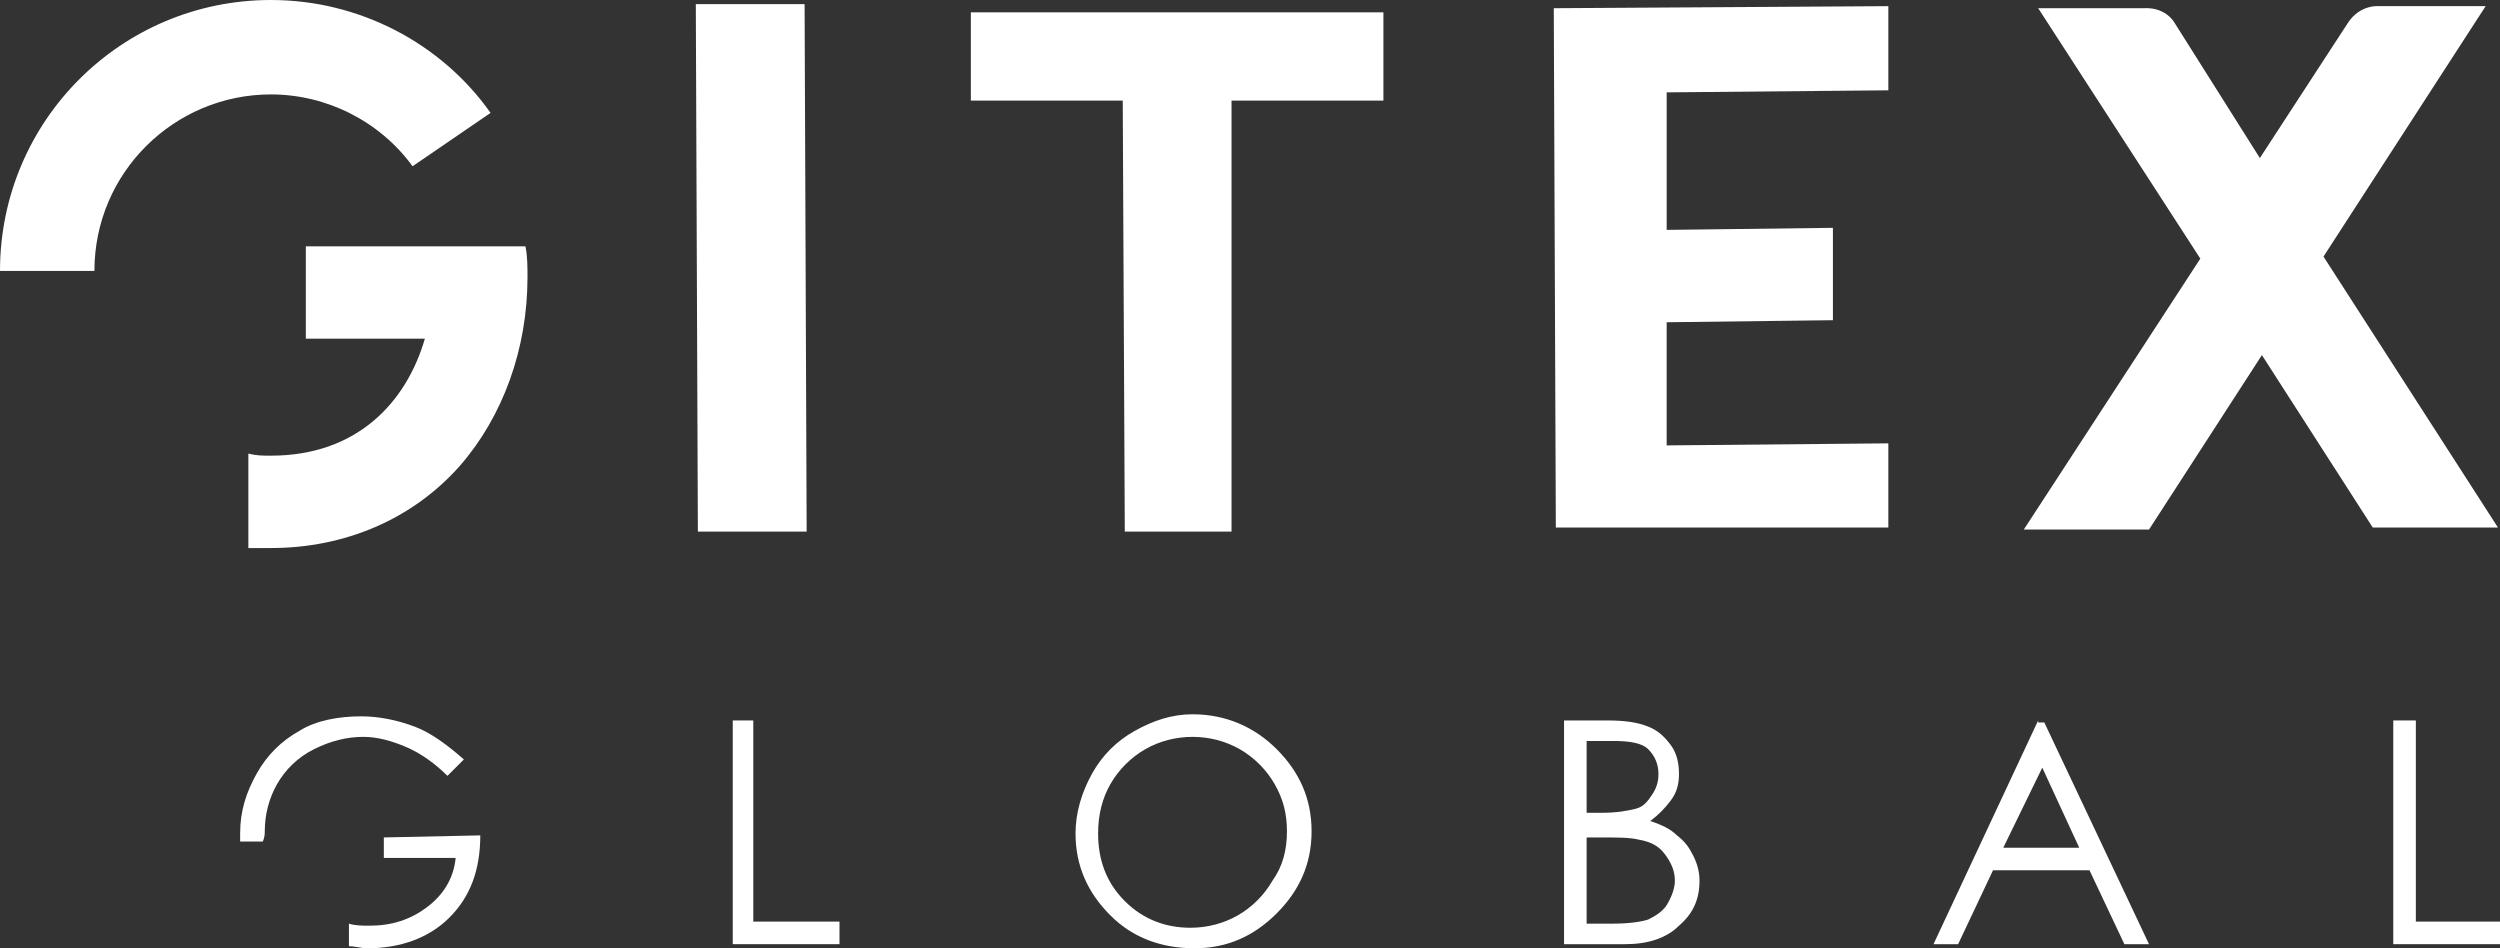
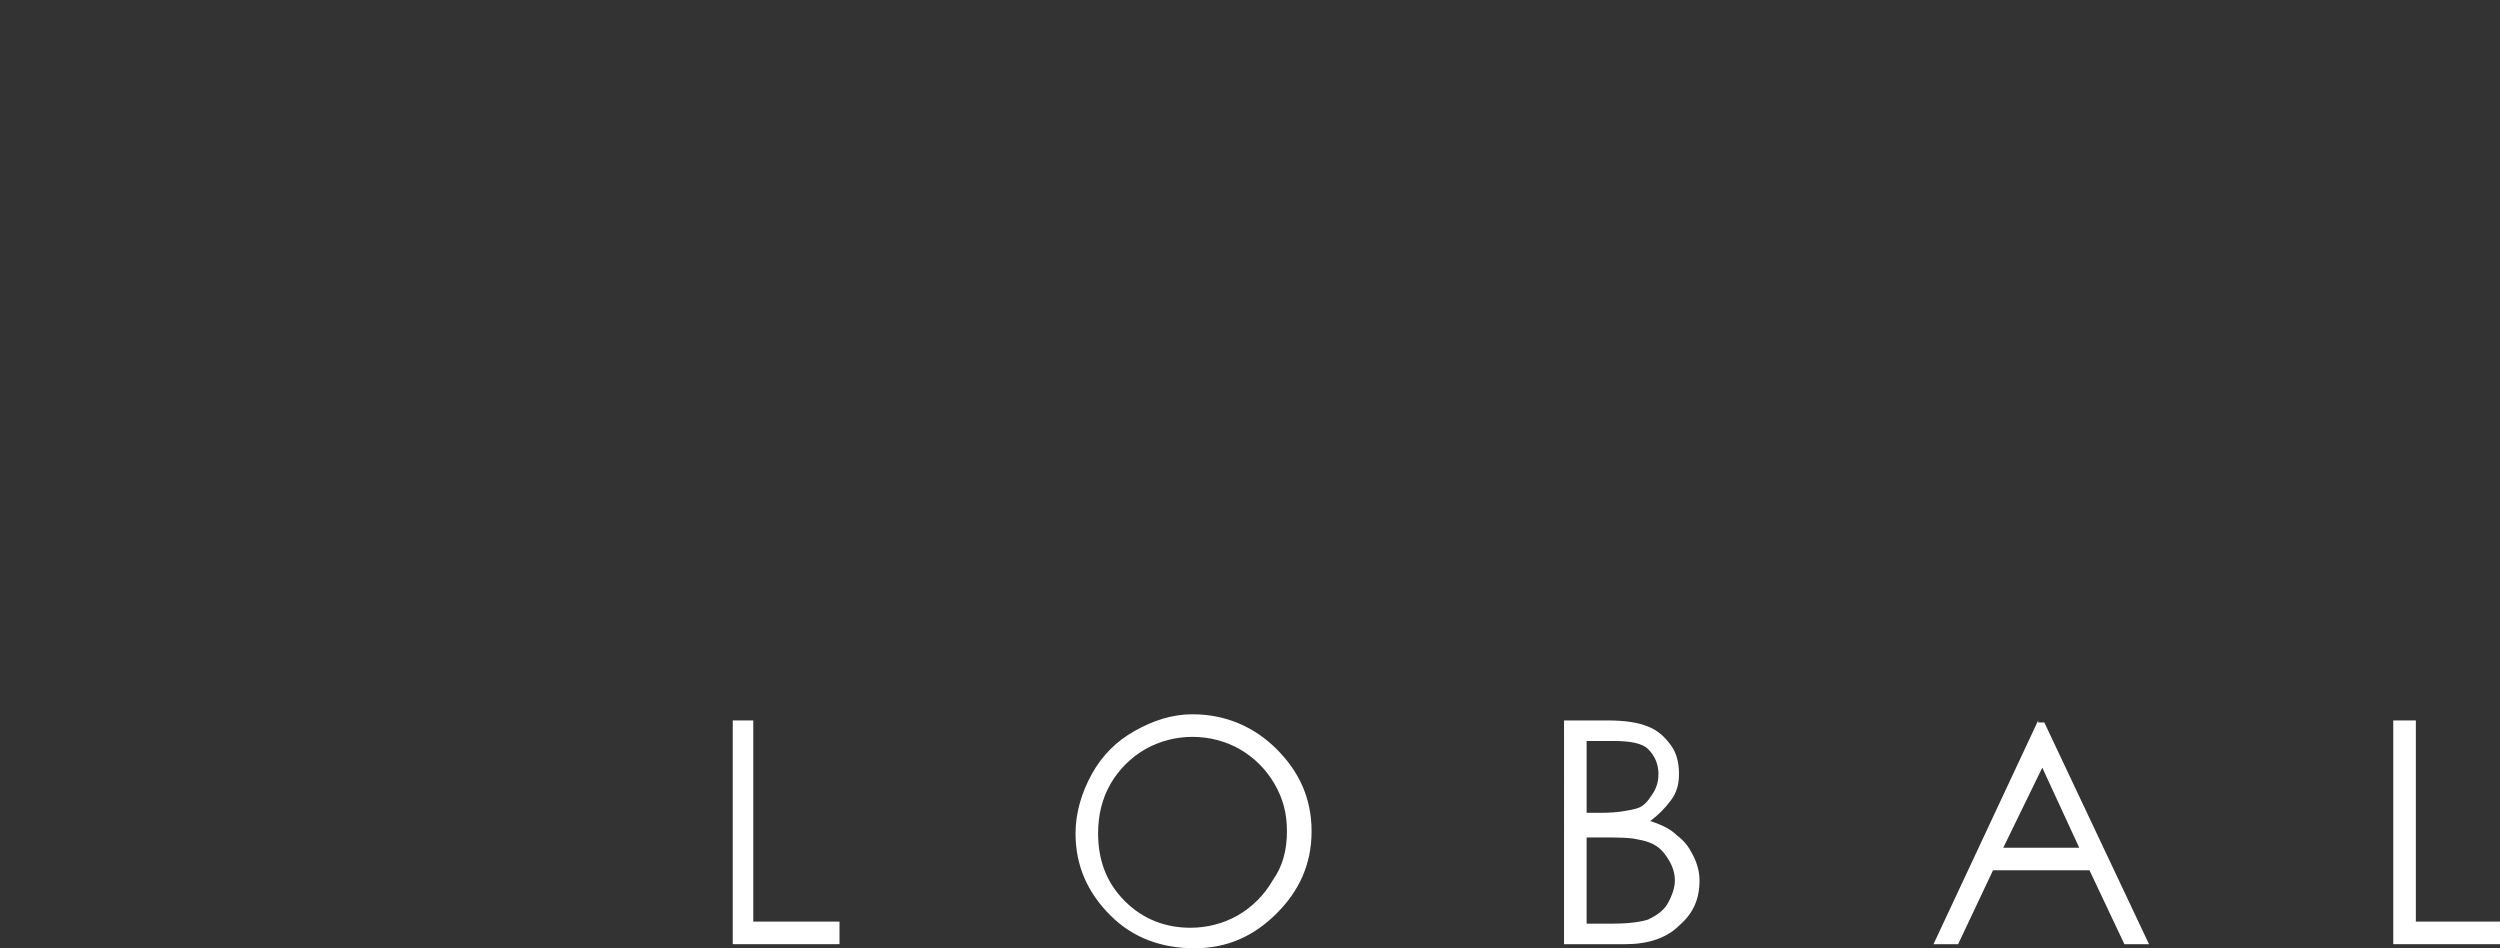
<svg xmlns="http://www.w3.org/2000/svg" version="1.1" id="Layer_1" x="0px" y="0px" viewBox="0 0 121.8 46.2" style="enable-background:new 0 0 121.8 46.2;" xml:space="preserve">
  <rect x="0" y="0" width="121.8" height="46.2" fill="#333333" stroke="none" />
  <style type="text/css">
	.st0{fill:#FFFFFF;}
</style>
  <polygon class="st0" points="35.7,35.1 35.7,46 40.9,46 40.9,44.9 36.7,44.9 36.7,35.1 " />
  <path class="st0" d="M62.7,40.5c0-0.9-0.2-1.6-0.6-2.3c-0.4-0.7-1-1.3-1.7-1.7s-1.5-0.6-2.3-0.6s-1.6,0.2-2.3,0.6  c-0.7,0.4-1.3,1-1.7,1.7s-0.6,1.5-0.6,2.4c0,1.3,0.4,2.4,1.3,3.3c0.9,0.9,2,1.3,3.2,1.3c0.8,0,1.6-0.2,2.3-0.6  c0.7-0.4,1.3-1,1.7-1.7C62.5,42.2,62.7,41.4,62.7,40.5 M62.2,36.5c1.1,1.1,1.7,2.4,1.7,4s-0.6,2.9-1.7,4c-1.1,1.1-2.4,1.7-4,1.7  s-3-0.5-4.1-1.6s-1.7-2.4-1.7-4c0-1,0.3-2,0.8-2.9s1.2-1.6,2.1-2.1c0.9-0.5,1.8-0.8,2.8-0.8C59.7,34.8,61.1,35.4,62.2,36.5" />
  <path class="st0" d="M81.6,42.9c0-0.5-0.2-0.9-0.5-1.3c-0.3-0.4-0.7-0.6-1.3-0.7c-0.4-0.1-1-0.1-1.9-0.1h-0.6V45h1.3  c0.8,0,1.4-0.1,1.7-0.2c0.4-0.2,0.7-0.4,0.9-0.7C81.5,43.6,81.6,43.2,81.6,42.9 M77.3,39.6H78c0.8,0,1.3-0.1,1.7-0.2  c0.4-0.1,0.6-0.4,0.8-0.7c0.2-0.3,0.3-0.6,0.3-1c0-0.5-0.2-0.9-0.5-1.2s-0.9-0.4-1.7-0.4h-1.3V39.6z M82.5,41.7  c0.2,0.4,0.3,0.8,0.3,1.2c0,0.9-0.3,1.6-1,2.2c-0.6,0.6-1.5,0.9-2.6,0.9h-3V35.1h2.1c0.9,0,1.5,0.1,2,0.3s0.8,0.5,1.1,0.9  c0.3,0.4,0.4,0.9,0.4,1.4s-0.1,0.9-0.4,1.3s-0.6,0.7-1,1c0.6,0.2,1,0.4,1.3,0.7C82.1,41,82.3,41.3,82.5,41.7" />
  <path class="st0" d="M99.5,37.4l1.8,3.9h-3.7L99.5,37.4z M99.3,35.1L94.2,46h1.2l1.7-3.6h4.7l1.7,3.6h1.2l-5.1-10.8h-0.3V35.1z" />
  <polygon class="st0" points="116.6,35.1 116.6,46 121.8,46 121.8,44.9 117.7,44.9 117.7,35.1 " />
-   <path class="st0" d="M12.9,40.5c0-0.8,0.2-1.6,0.6-2.3c0.4-0.7,1-1.3,1.8-1.7s1.6-0.6,2.4-0.6c0.7,0,1.4,0.2,2.1,0.5s1.4,0.8,2,1.4  l0.8-0.8c-0.8-0.7-1.6-1.3-2.4-1.6s-1.7-0.5-2.6-0.5c-1.1,0-2.2,0.2-3,0.7c-0.9,0.5-1.6,1.2-2.1,2.1c-0.5,0.9-0.8,1.8-0.8,2.9  c0,0.1,0,0.3,0,0.4h1.1C12.9,40.8,12.9,40.6,12.9,40.5" />
-   <path class="st0" d="M18.7,40.8v1h3.5c-0.1,1-0.6,1.8-1.4,2.4c-0.8,0.6-1.7,0.9-2.8,0.9c-0.3,0-0.7,0-1-0.1v1.1  c0.3,0,0.6,0.1,0.9,0.1c1.6,0,3-0.5,4-1.5s1.5-2.3,1.5-4L18.7,40.8L18.7,40.8z" />
-   <path class="st0" d="M14.9,16.5h5.8c-0.9,3.1-3.3,5.7-7.5,5.7c-0.4,0-0.7,0-1.1-0.1v4.6c0.4,0,0.7,0,1.1,0c3.6,0,6.9-1.4,9.2-4  c2.1-2.4,3.3-5.7,3.3-9.2c0-0.5,0-1-0.1-1.5H14.9C14.9,12,14.9,16.5,14.9,16.5z M47.3,0.6v4.3h7.4l0.1,21H60v-21h7.4V0.6L47.3,0.6z   M107.2,12.6l-8.6,13.2h6.1l5.5-8.5l5.4,8.4h6.1l-8.5-13.2l7.9-12.2h-5.2c0,0-0.9-0.1-1.5,0.8l-4.3,6.6L106,1.2  c-0.5-0.9-1.5-0.8-1.5-0.8h-5.2L107.2,12.6z M75.7,0.4l0.1,25.3l16.2,0v-4.1l-10.8,0.1v-6l8.1-0.1v-4.5l-8.1,0.1V11V4.5L92,4.4V0.3  L75.7,0.4z M33.9,0.2L34,25.9h5.3L39.2,0.2H33.9z M0,13.2h4.6c0-4.8,3.9-8.6,8.6-8.6c2.7,0,5.3,1.3,6.9,3.5l3.8-2.6  C21.5,2.1,17.5,0,13.2,0C5.9,0,0,5.9,0,13.2" />
</svg>